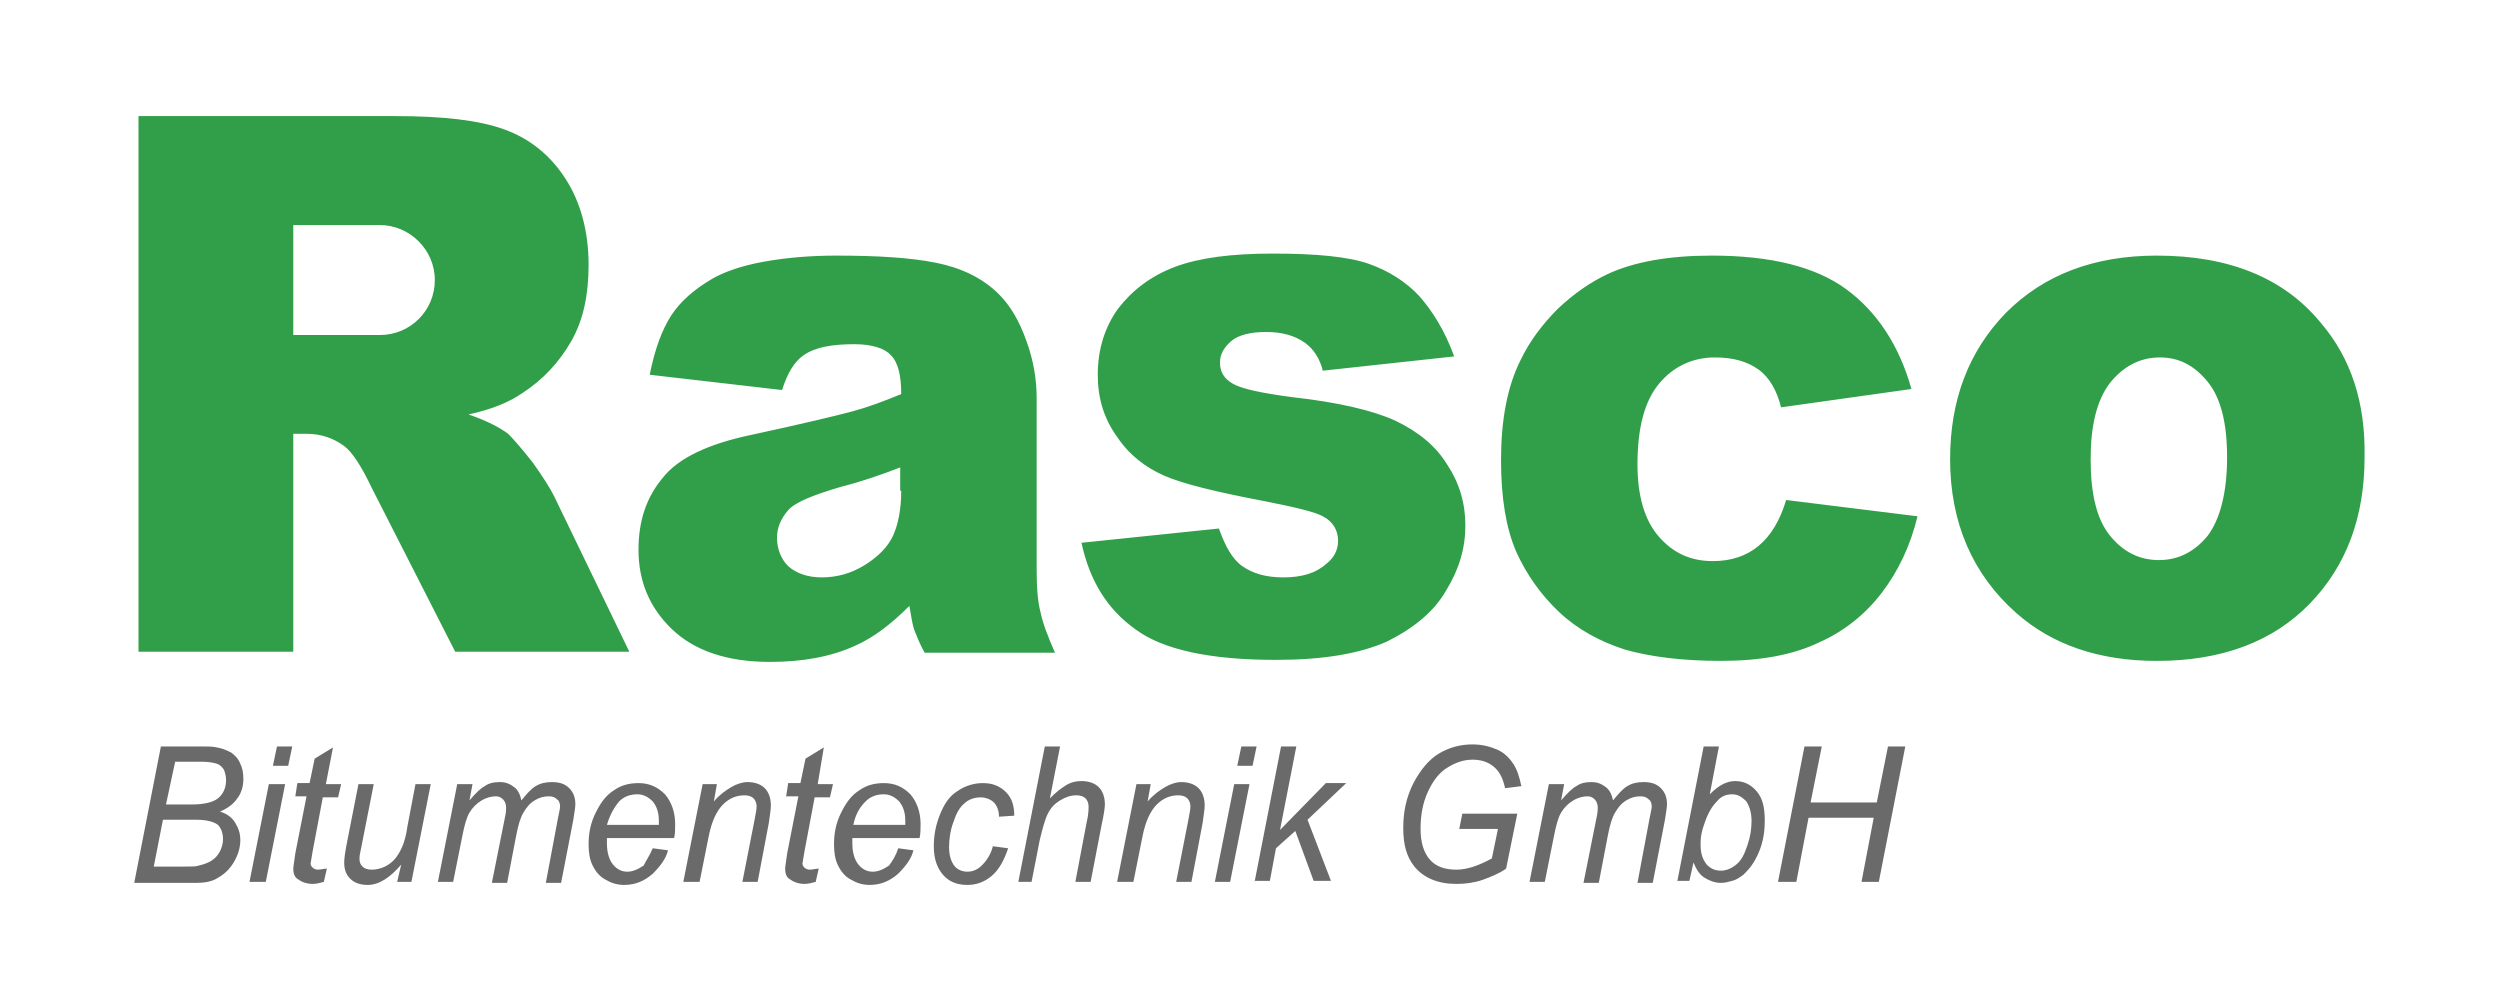
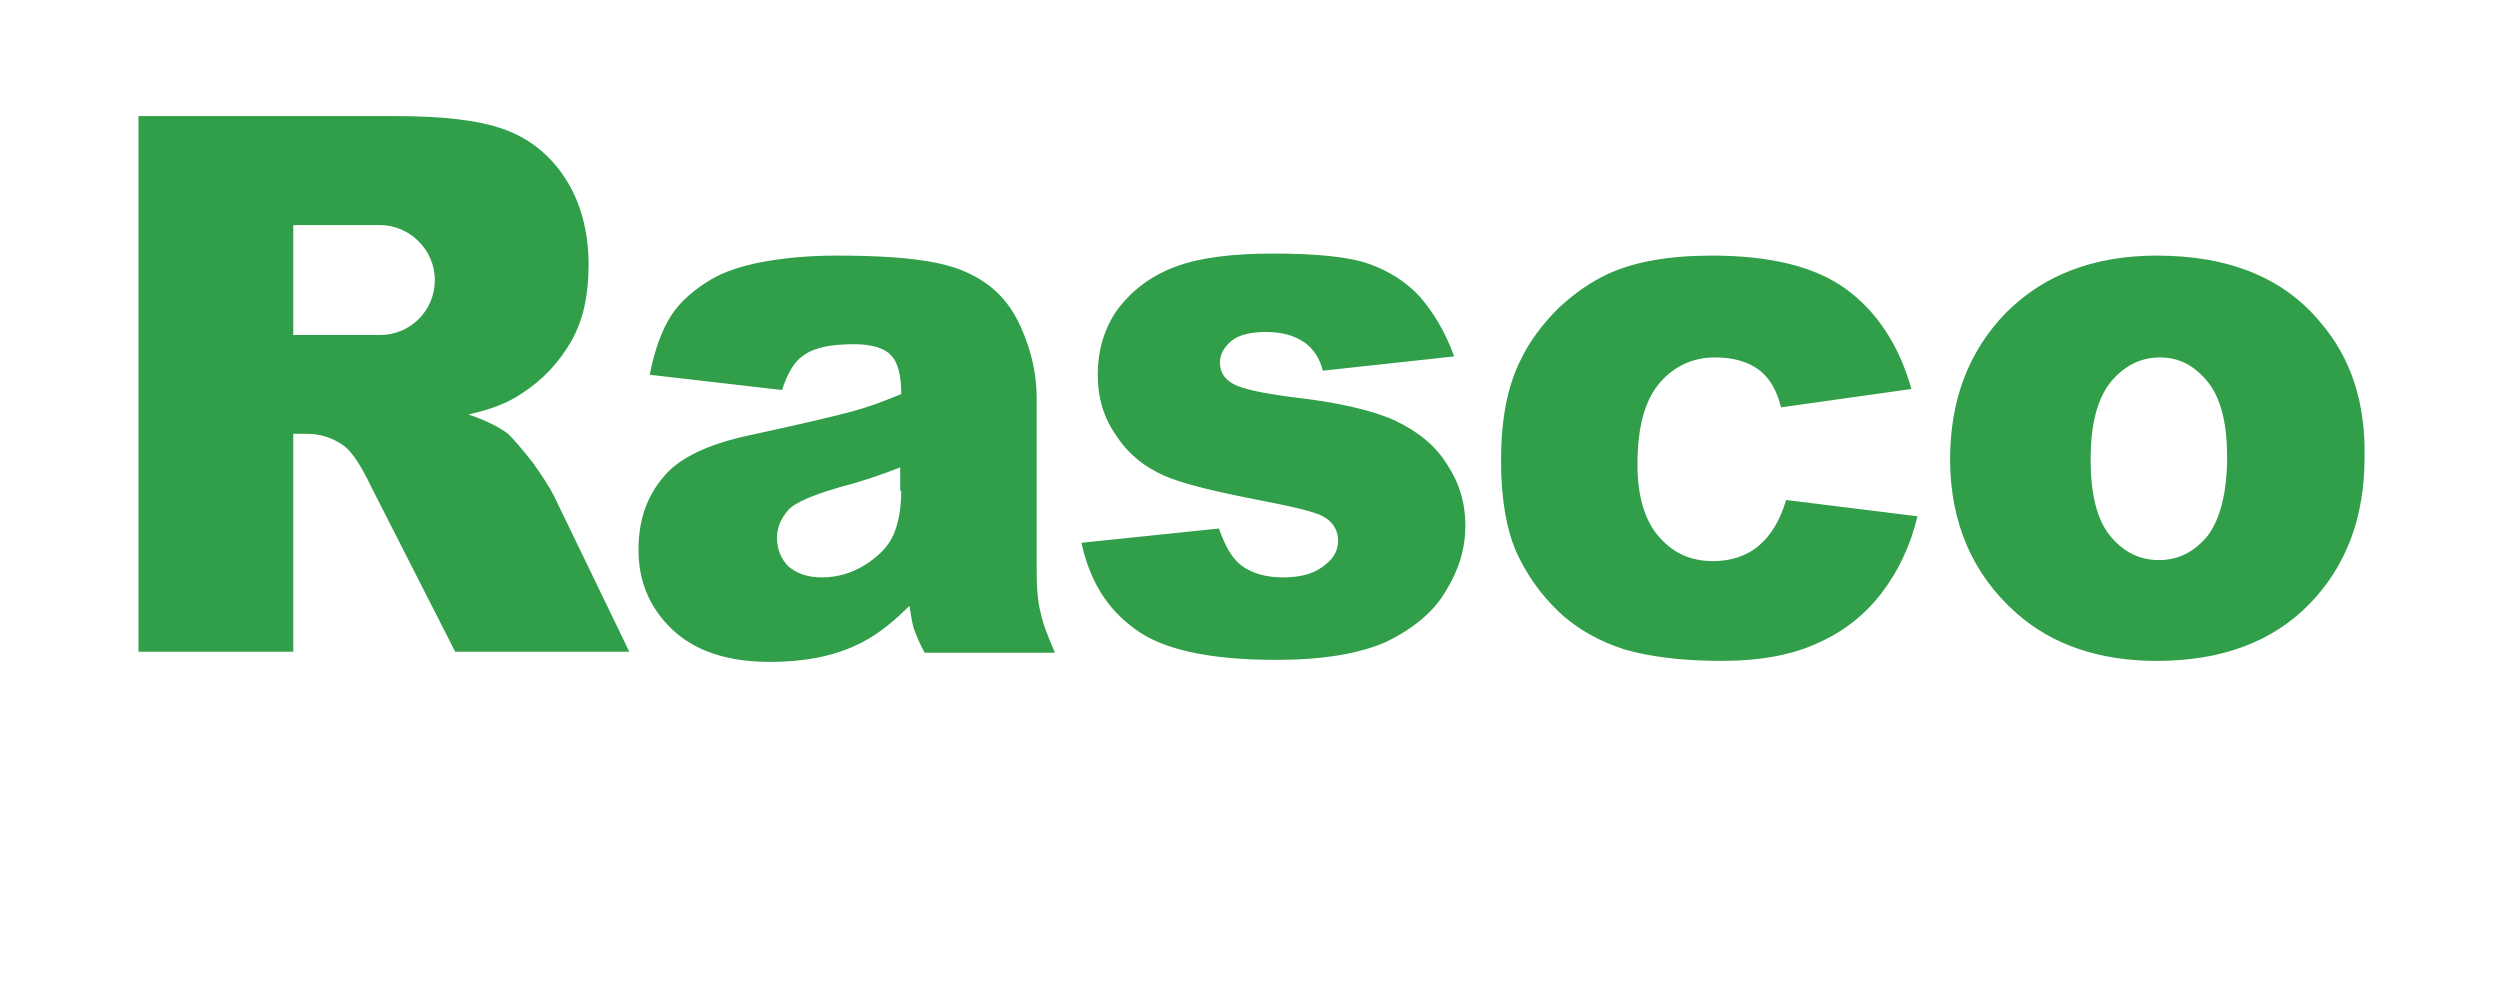
<svg xmlns="http://www.w3.org/2000/svg" viewBox="0 0 245.5 98.2">
-   <path d="M13.2 86.6l2.6-13.3h3.9c.7 0 1.2 0 1.6.1.6.1 1 .3 1.4.5.4.3.7.6.9 1.1.2.4.3.9.3 1.5 0 .7-.2 1.4-.6 1.9-.4.6-1 1-1.7 1.3.7.2 1.2.6 1.5 1.1.3.5.5 1 .5 1.7s-.2 1.4-.6 2.1c-.4.7-.9 1.2-1.6 1.6-.6.4-1.4.5-2.2.5h-6zm1.9-1.5H18c.8 0 1.3 0 1.5-.1.5-.1 1-.3 1.3-.5.3-.2.6-.5.8-.9.2-.4.3-.8.3-1.2 0-.6-.2-1.1-.5-1.4-.4-.3-1.1-.5-2.1-.5H16l-.9 4.6zm1.2-6.1h2.5c1.2 0 2.1-.2 2.6-.6.5-.4.8-1 .8-1.8 0-.4-.1-.7-.2-1-.2-.3-.4-.5-.7-.6-.3-.1-.8-.2-1.5-.2h-2.6l-.9 4.2zm8.2 7.6l1.9-9.6H28l-1.9 9.6h-1.6zm2.3-11.4l.4-1.9h1.5l-.4 1.9h-1.5zm5.3 10.1l-.3 1.3c-.4.1-.7.2-1.1.2-.6 0-1.1-.2-1.5-.5-.3-.2-.4-.6-.4-1 0-.2.1-.7.2-1.5l1.1-5.6H29l.2-1.3h1.2l.5-2.4 1.8-1.1L32 77h1.5l-.3 1.3h-1.5l-1 5.3c-.1.7-.2 1.1-.2 1.2 0 .2.1.3.2.4.1.1.3.2.5.2.3 0 .6-.1.9-.1zm7.3-.4c-1.1 1.3-2.2 2-3.3 2-.7 0-1.3-.2-1.7-.6-.4-.4-.6-.9-.6-1.6 0-.4.1-1.1.3-2.1l1.1-5.6h1.5l-1.2 6.1c-.1.5-.2.9-.2 1.2 0 .4.1.6.3.8.2.2.5.3.9.3s.9-.1 1.3-.3c.4-.2.8-.5 1.1-.9.3-.4.5-.8.7-1.3.1-.3.3-.9.4-1.7l.8-4.2h1.5l-1.9 9.6H39l.4-1.7zm3.6 1.7l1.9-9.6h1.5l-.3 1.6c.6-.7 1.1-1.2 1.5-1.4.4-.3.9-.4 1.5-.4s1 .2 1.4.5c.4.3.6.8.7 1.3.5-.6.9-1.1 1.4-1.4.5-.3 1-.4 1.6-.4.8 0 1.3.2 1.7.6.4.4.6.9.6 1.6 0 .3-.1.8-.2 1.5l-1.2 6.2h-1.5l1.2-6.4c.1-.5.2-.9.2-1.1 0-.3-.1-.6-.3-.7-.2-.2-.4-.3-.8-.3-.5 0-.9.1-1.4.4-.5.3-.8.7-1.1 1.2-.3.5-.5 1.2-.7 2.2l-.9 4.7h-1.5l1.3-6.5c.1-.4.1-.8.1-.9 0-.3-.1-.6-.3-.8-.2-.2-.4-.3-.7-.3-.4 0-.9.1-1.4.4-.5.3-.9.7-1.2 1.2-.3.5-.5 1.3-.7 2.3l-.9 4.5H43zm21.1-3.3l1.5.2c-.2.8-.7 1.5-1.5 2.3-.8.7-1.7 1.1-2.8 1.1-.7 0-1.3-.2-1.8-.5-.6-.3-1-.8-1.3-1.4-.3-.6-.4-1.3-.4-2.1 0-1.1.2-2.1.7-3.1.5-1 1-1.7 1.8-2.2.7-.5 1.5-.7 2.4-.7 1.1 0 1.9.4 2.6 1.1.6.7 1 1.7 1 2.9 0 .5 0 1-.1 1.4h-6.6v.5c0 .9.2 1.6.6 2.1.4.5.9.7 1.4.7.5 0 1-.2 1.6-.6.2-.4.6-1 .9-1.7zM59.6 81h5.1v-.4c0-.8-.2-1.4-.6-1.9-.4-.4-.9-.7-1.5-.7-.7 0-1.3.2-1.8.7-.5.6-.9 1.3-1.2 2.3zm7.5 5.6L69 77h1.4l-.3 1.7c.6-.7 1.2-1.1 1.7-1.4.5-.3 1.1-.5 1.6-.5.7 0 1.3.2 1.7.6.4.4.6 1 .6 1.7 0 .4-.1.9-.2 1.7l-1.1 5.8h-1.5l1.2-6.1c.1-.6.2-1 .2-1.3 0-.3-.1-.6-.3-.8-.2-.2-.5-.3-.9-.3-.8 0-1.5.3-2.1.9-.6.6-1.1 1.6-1.4 3.1l-.9 4.5h-1.6zm13.3-1.3l-.3 1.3c-.4.1-.7.2-1.1.2-.6 0-1.1-.2-1.5-.5-.3-.2-.4-.6-.4-1 0-.2.1-.7.2-1.5l1.1-5.6h-1.2l.2-1.3h1.2l.5-2.4 1.8-1.1-.6 3.6h1.5l-.3 1.3H80l-1 5.3c-.1.7-.2 1.1-.2 1.2 0 .2.1.3.2.4.1.1.3.2.5.2.3 0 .6-.1.9-.1zm7.8-2l1.5.2c-.2.8-.7 1.5-1.5 2.3-.8.7-1.7 1.1-2.8 1.1-.7 0-1.3-.2-1.8-.5-.6-.3-1-.8-1.3-1.4-.3-.6-.4-1.3-.4-2.1 0-1.1.2-2.1.7-3.1.5-1 1-1.7 1.8-2.2.7-.5 1.5-.7 2.4-.7 1.1 0 1.9.4 2.6 1.1.6.7 1 1.7 1 2.9 0 .5 0 1-.1 1.4h-6.6v.5c0 .9.2 1.6.6 2.1.4.5.9.7 1.4.7.5 0 1-.2 1.6-.6.3-.4.7-1 .9-1.7zM83.8 81h5.1v-.4c0-.8-.2-1.4-.6-1.9-.4-.4-.9-.7-1.5-.7-.7 0-1.3.2-1.8.7-.6.6-1 1.3-1.2 2.3zm13.7 2.1l1.5.2c-.4 1.2-.9 2.1-1.6 2.7-.7.6-1.5.9-2.4.9-1 0-1.8-.3-2.4-1-.6-.7-.9-1.6-.9-2.8 0-1.1.2-2.1.6-3.1.4-1 .9-1.8 1.7-2.3.7-.5 1.6-.8 2.5-.8 1 0 1.7.3 2.3.9.6.6.8 1.4.8 2.3l-1.5.1c0-.6-.2-1.1-.5-1.4-.3-.3-.8-.5-1.3-.5-.6 0-1.2.2-1.6.6-.5.4-.8 1-1.1 1.9-.3.8-.4 1.7-.4 2.4 0 .8.2 1.4.5 1.8.3.4.8.6 1.3.6s1-.2 1.4-.6c.5-.5.9-1.1 1.1-1.9zm2.5 3.5l2.6-13.3h1.5l-1 5.1c.6-.6 1.1-1 1.6-1.3.5-.3 1-.4 1.5-.4.7 0 1.3.2 1.7.6.4.4.6 1 .6 1.7 0 .3-.1 1-.3 1.9l-1.1 5.7h-1.5l1.1-5.8c.2-.8.2-1.4.2-1.6 0-.3-.1-.6-.3-.8-.2-.2-.5-.3-.9-.3-.6 0-1.1.2-1.6.5s-.9.7-1.2 1.3-.5 1.4-.8 2.6l-.8 4.1H100zm9.7 0l1.9-9.6h1.4l-.3 1.7c.6-.7 1.2-1.1 1.7-1.4.5-.3 1.1-.5 1.6-.5.7 0 1.3.2 1.7.6.4.4.6 1 .6 1.7 0 .4-.1.9-.2 1.7l-1.1 5.8h-1.5l1.2-6.1c.1-.6.2-1 .2-1.3 0-.3-.1-.6-.3-.8-.2-.2-.5-.3-.9-.3-.8 0-1.5.3-2.1.9-.6.6-1.1 1.6-1.4 3.1l-.9 4.5h-1.6zm9.6 0l1.9-9.6h1.5l-1.9 9.6h-1.5zm2.2-11.4l.4-1.9h1.5l-.4 1.9h-1.5zm1.7 11.4l2.6-13.3h1.5l-1.6 8.2 4.5-4.6h2l-3.8 3.6 2.3 6H129l-1.8-4.9-1.9 1.7-.6 3.2h-1.5zm20.1-5.2l.3-1.5h5.4l-1.1 5.4c-.7.5-1.5.8-2.3 1.1-.9.3-1.7.4-2.6.4-1.8 0-3.2-.6-4.1-1.7-.8-1-1.1-2.2-1.1-3.8 0-1.6.3-3 1-4.4.7-1.3 1.5-2.3 2.5-2.9 1-.6 2.1-.9 3.3-.9.9 0 1.7.2 2.4.5s1.2.8 1.6 1.4c.4.6.6 1.3.8 2.2l-1.6.2c-.2-.9-.5-1.6-1.1-2.1-.6-.5-1.3-.7-2.1-.7-.9 0-1.7.3-2.5.8s-1.4 1.3-1.9 2.4c-.5 1.1-.7 2.3-.7 3.6 0 1.3.3 2.3.9 3 .6.7 1.5 1 2.6 1s2.2-.4 3.5-1.1l.6-2.9h-3.8zm6.9 5.2l1.9-9.6h1.5l-.3 1.6c.6-.7 1.1-1.2 1.5-1.4.4-.3.9-.4 1.5-.4s1 .2 1.4.5c.4.3.6.8.7 1.3.5-.6.9-1.1 1.4-1.4.5-.3 1-.4 1.6-.4.8 0 1.3.2 1.7.6.4.4.6.9.6 1.6 0 .3-.1.8-.2 1.5l-1.2 6.2h-1.5l1.2-6.4c.1-.5.2-.9.2-1.1 0-.3-.1-.6-.3-.7-.2-.2-.4-.3-.8-.3-.5 0-.9.1-1.4.4-.5.3-.8.7-1.1 1.2-.3.5-.5 1.2-.7 2.2l-.9 4.7h-1.5l1.3-6.5c.1-.4.1-.8.1-.9 0-.3-.1-.6-.3-.8-.2-.2-.4-.3-.7-.3-.4 0-.9.1-1.4.4-.5.3-.9.7-1.2 1.2-.3.5-.5 1.3-.7 2.3l-.9 4.5h-1.5zm14.5 0l2.6-13.3h1.5l-.9 4.7c.5-.5.9-.8 1.3-1 .4-.2.8-.3 1.2-.3.8 0 1.5.3 2.1 1 .6.7.8 1.6.8 2.9 0 .9-.1 1.6-.3 2.3-.2.7-.5 1.3-.8 1.8-.3.5-.7.9-1 1.2-.4.3-.7.5-1.1.6-.4.1-.7.2-1.1.2-.6 0-1.1-.2-1.6-.5s-.8-.8-1.1-1.5l-.4 1.8h-1.2zm2.3-3.9v.3c0 .8.2 1.4.6 1.9.4.4.8.6 1.4.6.5 0 1-.2 1.5-.6.5-.4.8-1 1.1-1.9.3-.9.4-1.6.4-2.4 0-.8-.2-1.4-.5-1.9-.4-.4-.8-.7-1.4-.7-.6 0-1.1.2-1.5.7-.5.5-.9 1.2-1.2 2.1-.3.8-.4 1.4-.4 1.9zm7.6 3.9l2.6-13.3h1.7l-1.1 5.5h6.5l1.1-5.5h1.7l-2.6 13.3h-1.7l1.2-6.3h-6.4l-1.2 6.3h-1.8z" fill="#6a6a6a" />
-   <path d="M101.8 55.9V39.1c0-1.8-.3-3.7-1-5.6-.7-2-1.6-3.5-2.7-4.6-1.6-1.6-3.7-2.6-6.2-3.1s-5.7-.7-9.8-.7c-2.5 0-4.9.2-7.1.6-2.2.4-3.9 1-5.1 1.7-1.7 1-3.1 2.2-4 3.6-.9 1.4-1.6 3.3-2.1 5.8l13 1.5c.5-1.6 1.2-2.8 2.1-3.4 1.1-.8 2.8-1.1 5-1.1 1.7 0 3 .4 3.6 1.1.7.7 1 2 1 3.8-1.7.7-3.3 1.3-4.8 1.7-1.5.4-4.8 1.2-9.9 2.3-4.3.9-7.2 2.3-8.7 4.2-1.6 1.9-2.4 4.2-2.4 7.1 0 3.1 1.1 5.7 3.3 7.8 2.2 2.1 5.4 3.2 9.6 3.2 3.2 0 6-.5 8.4-1.6 1.8-.8 3.5-2.1 5.3-3.9.2 1.1.3 1.9.5 2.4s.5 1.3 1 2.2h12.8c-.7-1.6-1.2-2.9-1.4-3.9-.3-1.1-.4-2.5-.4-4.3zm-13.3-7.7c0 1.8-.3 3.3-.8 4.4-.5 1.1-1.5 2.1-2.8 2.9-1.3.8-2.7 1.2-4.2 1.2-1.4 0-2.5-.4-3.3-1.1-.7-.7-1.1-1.7-1.1-2.8 0-1 .4-1.9 1.1-2.7.7-.8 2.5-1.5 5.2-2.3 2-.5 4-1.2 5.8-1.9v2.3zm53.6-2.6c1.2 1.8 1.8 3.8 1.8 6s-.6 4.3-1.9 6.4c-1.2 2.1-3.2 3.7-5.8 5-2.7 1.2-6.3 1.8-10.9 1.8-6.5 0-11.1-1-13.8-3-2.8-2-4.5-4.8-5.3-8.5l13.5-1.4c.6 1.7 1.3 3 2.3 3.7 1 .7 2.3 1.1 4 1.1 1.8 0 3.2-.4 4.2-1.3.8-.6 1.2-1.4 1.2-2.3 0-1-.5-1.9-1.5-2.4-.7-.4-2.7-.9-5.8-1.5-4.7-.9-8-1.7-9.8-2.5-1.8-.8-3.4-2-4.6-3.8-1.3-1.8-1.9-3.8-1.9-6.1 0-2.5.7-4.7 2-6.5 1.4-1.8 3.2-3.2 5.6-4.1 2.4-.9 5.6-1.3 9.6-1.3 4.2 0 7.4.3 9.4 1s3.7 1.8 5 3.2c1.3 1.5 2.5 3.4 3.4 5.9l-12.9 1.4c-.3-1.2-.9-2.1-1.7-2.7-1.1-.8-2.4-1.1-3.9-1.1s-2.7.3-3.4.9c-.7.6-1.1 1.3-1.1 2.1 0 .9.4 1.6 1.3 2.1s2.8.9 5.8 1.3c4.5.5 7.9 1.3 10.1 2.3 2.3 1.1 4 2.5 5.1 4.3zm33.3 3.5l12.9 1.6c-.7 2.9-1.9 5.4-3.5 7.5-1.6 2.1-3.7 3.8-6.2 4.9-2.5 1.2-5.7 1.8-9.6 1.8-3.8 0-6.9-.4-9.4-1.1-2.5-.8-4.7-2-6.5-3.7-1.8-1.7-3.2-3.7-4.2-5.9-1-2.3-1.5-5.3-1.5-9 0-3.9.6-7.2 1.9-9.8.9-1.9 2.2-3.6 3.7-5.1 1.6-1.5 3.2-2.6 4.9-3.4 2.6-1.2 6-1.8 10.2-1.8 5.8 0 10.2 1.1 13.2 3.3s5.2 5.5 6.4 9.8L174.9 40c-.4-1.6-1.1-2.9-2.2-3.7-1.1-.8-2.5-1.2-4.3-1.2-2.2 0-4.1.9-5.5 2.6-1.4 1.7-2.1 4.3-2.1 7.9 0 3.1.7 5.5 2.1 7.1 1.4 1.6 3.1 2.4 5.3 2.4 1.8 0 3.3-.5 4.5-1.5 1.2-1 2.1-2.5 2.7-4.5zm52.5-17.4c-3.6-4.4-9-6.6-16.1-6.6-6.2 0-11.1 1.9-14.8 5.6-3.7 3.8-5.5 8.6-5.5 14.4 0 6.2 2.2 11.3 6.5 15.1 3.5 3.1 8.1 4.7 13.8 4.7 6.4 0 11.4-1.9 15-5.6 3.6-3.7 5.4-8.5 5.4-14.4.1-5.3-1.3-9.7-4.3-13.2zm-11.1 20.9c-1.3 1.6-2.9 2.4-4.8 2.4s-3.5-.8-4.8-2.4c-1.3-1.6-1.9-4.1-1.9-7.5 0-3.3.6-5.8 1.9-7.5 1.3-1.6 2.9-2.5 4.9-2.5 1.9 0 3.4.8 4.7 2.4 1.3 1.6 1.9 4.1 1.9 7.4 0 3.5-.7 6.1-1.9 7.7zM54.4 48.7c-.4-.8-1.1-1.9-2.1-3.3-1.1-1.4-1.9-2.3-2.4-2.8-.8-.6-2.1-1.3-3.9-1.9 2.3-.5 4-1.2 5.3-2.1 2-1.3 3.6-3 4.8-5.1 1.2-2.1 1.7-4.6 1.7-7.5 0-3.3-.8-6.2-2.3-8.5-1.5-2.3-3.5-3.9-6-4.8-2.5-.9-6-1.3-10.7-1.3H13.6V64h15.2V42.6h1.3c1.4 0 2.6.4 3.7 1.2.8.6 1.7 2 2.7 4.1L44.7 64h17.1l-7.4-15.3zM42.7 27.5c0 3-2.4 5.4-5.4 5.4h-8.5V22.1h8.5c2.9 0 5.4 2.4 5.4 5.4z" fill="#319f49" />
+   <path d="M101.8 55.9V39.1c0-1.8-.3-3.7-1-5.6-.7-2-1.6-3.5-2.7-4.6-1.6-1.6-3.7-2.6-6.2-3.1s-5.7-.7-9.8-.7c-2.5 0-4.9.2-7.1.6-2.2.4-3.9 1-5.1 1.7-1.7 1-3.1 2.2-4 3.6-.9 1.4-1.6 3.3-2.1 5.8l13 1.5c.5-1.6 1.2-2.8 2.1-3.4 1.1-.8 2.8-1.1 5-1.1 1.7 0 3 .4 3.6 1.1.7.7 1 2 1 3.8-1.7.7-3.3 1.3-4.8 1.7-1.5.4-4.8 1.2-9.9 2.3-4.3.9-7.2 2.3-8.7 4.2-1.6 1.9-2.4 4.2-2.4 7.1 0 3.1 1.1 5.7 3.3 7.8 2.2 2.1 5.4 3.2 9.6 3.2 3.2 0 6-.5 8.4-1.6 1.8-.8 3.5-2.1 5.3-3.9.2 1.1.3 1.9.5 2.4s.5 1.3 1 2.2h12.8c-.7-1.6-1.2-2.9-1.4-3.9-.3-1.1-.4-2.5-.4-4.3zm-13.3-7.7c0 1.8-.3 3.3-.8 4.4-.5 1.1-1.5 2.1-2.8 2.9-1.3.8-2.7 1.2-4.2 1.2-1.4 0-2.5-.4-3.3-1.1-.7-.7-1.1-1.7-1.1-2.8 0-1 .4-1.9 1.1-2.7.7-.8 2.5-1.5 5.2-2.3 2-.5 4-1.2 5.8-1.9v2.3zm53.6-2.6c1.2 1.8 1.8 3.8 1.8 6s-.6 4.3-1.9 6.4c-1.2 2.1-3.2 3.7-5.8 5-2.7 1.2-6.3 1.8-10.9 1.8-6.5 0-11.1-1-13.8-3-2.8-2-4.5-4.8-5.3-8.5l13.5-1.4c.6 1.7 1.3 3 2.3 3.7 1 .7 2.3 1.1 4 1.1 1.8 0 3.2-.4 4.2-1.3.8-.6 1.2-1.4 1.2-2.3 0-1-.5-1.9-1.5-2.4-.7-.4-2.7-.9-5.8-1.5-4.7-.9-8-1.7-9.8-2.5-1.8-.8-3.4-2-4.6-3.8-1.3-1.8-1.9-3.8-1.9-6.1 0-2.5.7-4.7 2-6.5 1.4-1.8 3.2-3.2 5.6-4.1 2.4-.9 5.6-1.3 9.6-1.3 4.2 0 7.4.3 9.4 1s3.7 1.8 5 3.2c1.3 1.5 2.5 3.4 3.4 5.9l-12.9 1.4c-.3-1.2-.9-2.1-1.7-2.7-1.1-.8-2.4-1.1-3.9-1.1s-2.7.3-3.4.9c-.7.6-1.1 1.3-1.1 2.1 0 .9.4 1.6 1.3 2.1s2.8.9 5.8 1.3c4.5.5 7.9 1.3 10.1 2.3 2.3 1.1 4 2.5 5.1 4.3zm33.3 3.5l12.9 1.6c-.7 2.9-1.9 5.4-3.5 7.5-1.6 2.1-3.7 3.8-6.2 4.9-2.5 1.2-5.7 1.8-9.6 1.8-3.8 0-6.9-.4-9.4-1.1-2.5-.8-4.7-2-6.5-3.7-1.8-1.7-3.2-3.7-4.2-5.9-1-2.3-1.5-5.3-1.5-9 0-3.9.6-7.2 1.9-9.8.9-1.9 2.2-3.6 3.7-5.1 1.6-1.5 3.2-2.6 4.9-3.4 2.6-1.2 6-1.8 10.2-1.8 5.8 0 10.2 1.1 13.2 3.3s5.2 5.5 6.4 9.8L174.9 40c-.4-1.6-1.1-2.9-2.2-3.7-1.1-.8-2.5-1.2-4.3-1.2-2.2 0-4.1.9-5.5 2.6-1.4 1.7-2.1 4.3-2.1 7.9 0 3.1.7 5.5 2.1 7.1 1.4 1.6 3.1 2.4 5.3 2.4 1.8 0 3.3-.5 4.5-1.5 1.2-1 2.1-2.5 2.7-4.5zm52.5-17.4c-3.6-4.4-9-6.6-16.1-6.6-6.2 0-11.1 1.9-14.8 5.6-3.7 3.8-5.5 8.6-5.5 14.4 0 6.2 2.2 11.3 6.5 15.1 3.5 3.1 8.1 4.7 13.8 4.7 6.4 0 11.4-1.9 15-5.6 3.6-3.7 5.4-8.5 5.4-14.4.1-5.3-1.3-9.7-4.3-13.2m-11.1 20.9c-1.3 1.6-2.9 2.4-4.8 2.4s-3.5-.8-4.8-2.4c-1.3-1.6-1.9-4.1-1.9-7.5 0-3.3.6-5.8 1.9-7.5 1.3-1.6 2.9-2.5 4.9-2.5 1.9 0 3.4.8 4.7 2.4 1.3 1.6 1.9 4.1 1.9 7.4 0 3.5-.7 6.1-1.9 7.7zM54.4 48.7c-.4-.8-1.1-1.9-2.1-3.3-1.1-1.4-1.9-2.3-2.4-2.8-.8-.6-2.1-1.3-3.9-1.9 2.3-.5 4-1.2 5.3-2.1 2-1.3 3.6-3 4.8-5.1 1.2-2.1 1.7-4.6 1.7-7.5 0-3.3-.8-6.2-2.3-8.5-1.5-2.3-3.5-3.9-6-4.8-2.5-.9-6-1.3-10.7-1.3H13.6V64h15.2V42.6h1.3c1.4 0 2.6.4 3.7 1.2.8.6 1.7 2 2.7 4.1L44.7 64h17.1l-7.4-15.3zM42.7 27.5c0 3-2.4 5.4-5.4 5.4h-8.5V22.1h8.5c2.9 0 5.4 2.4 5.4 5.4z" fill="#319f49" />
</svg>